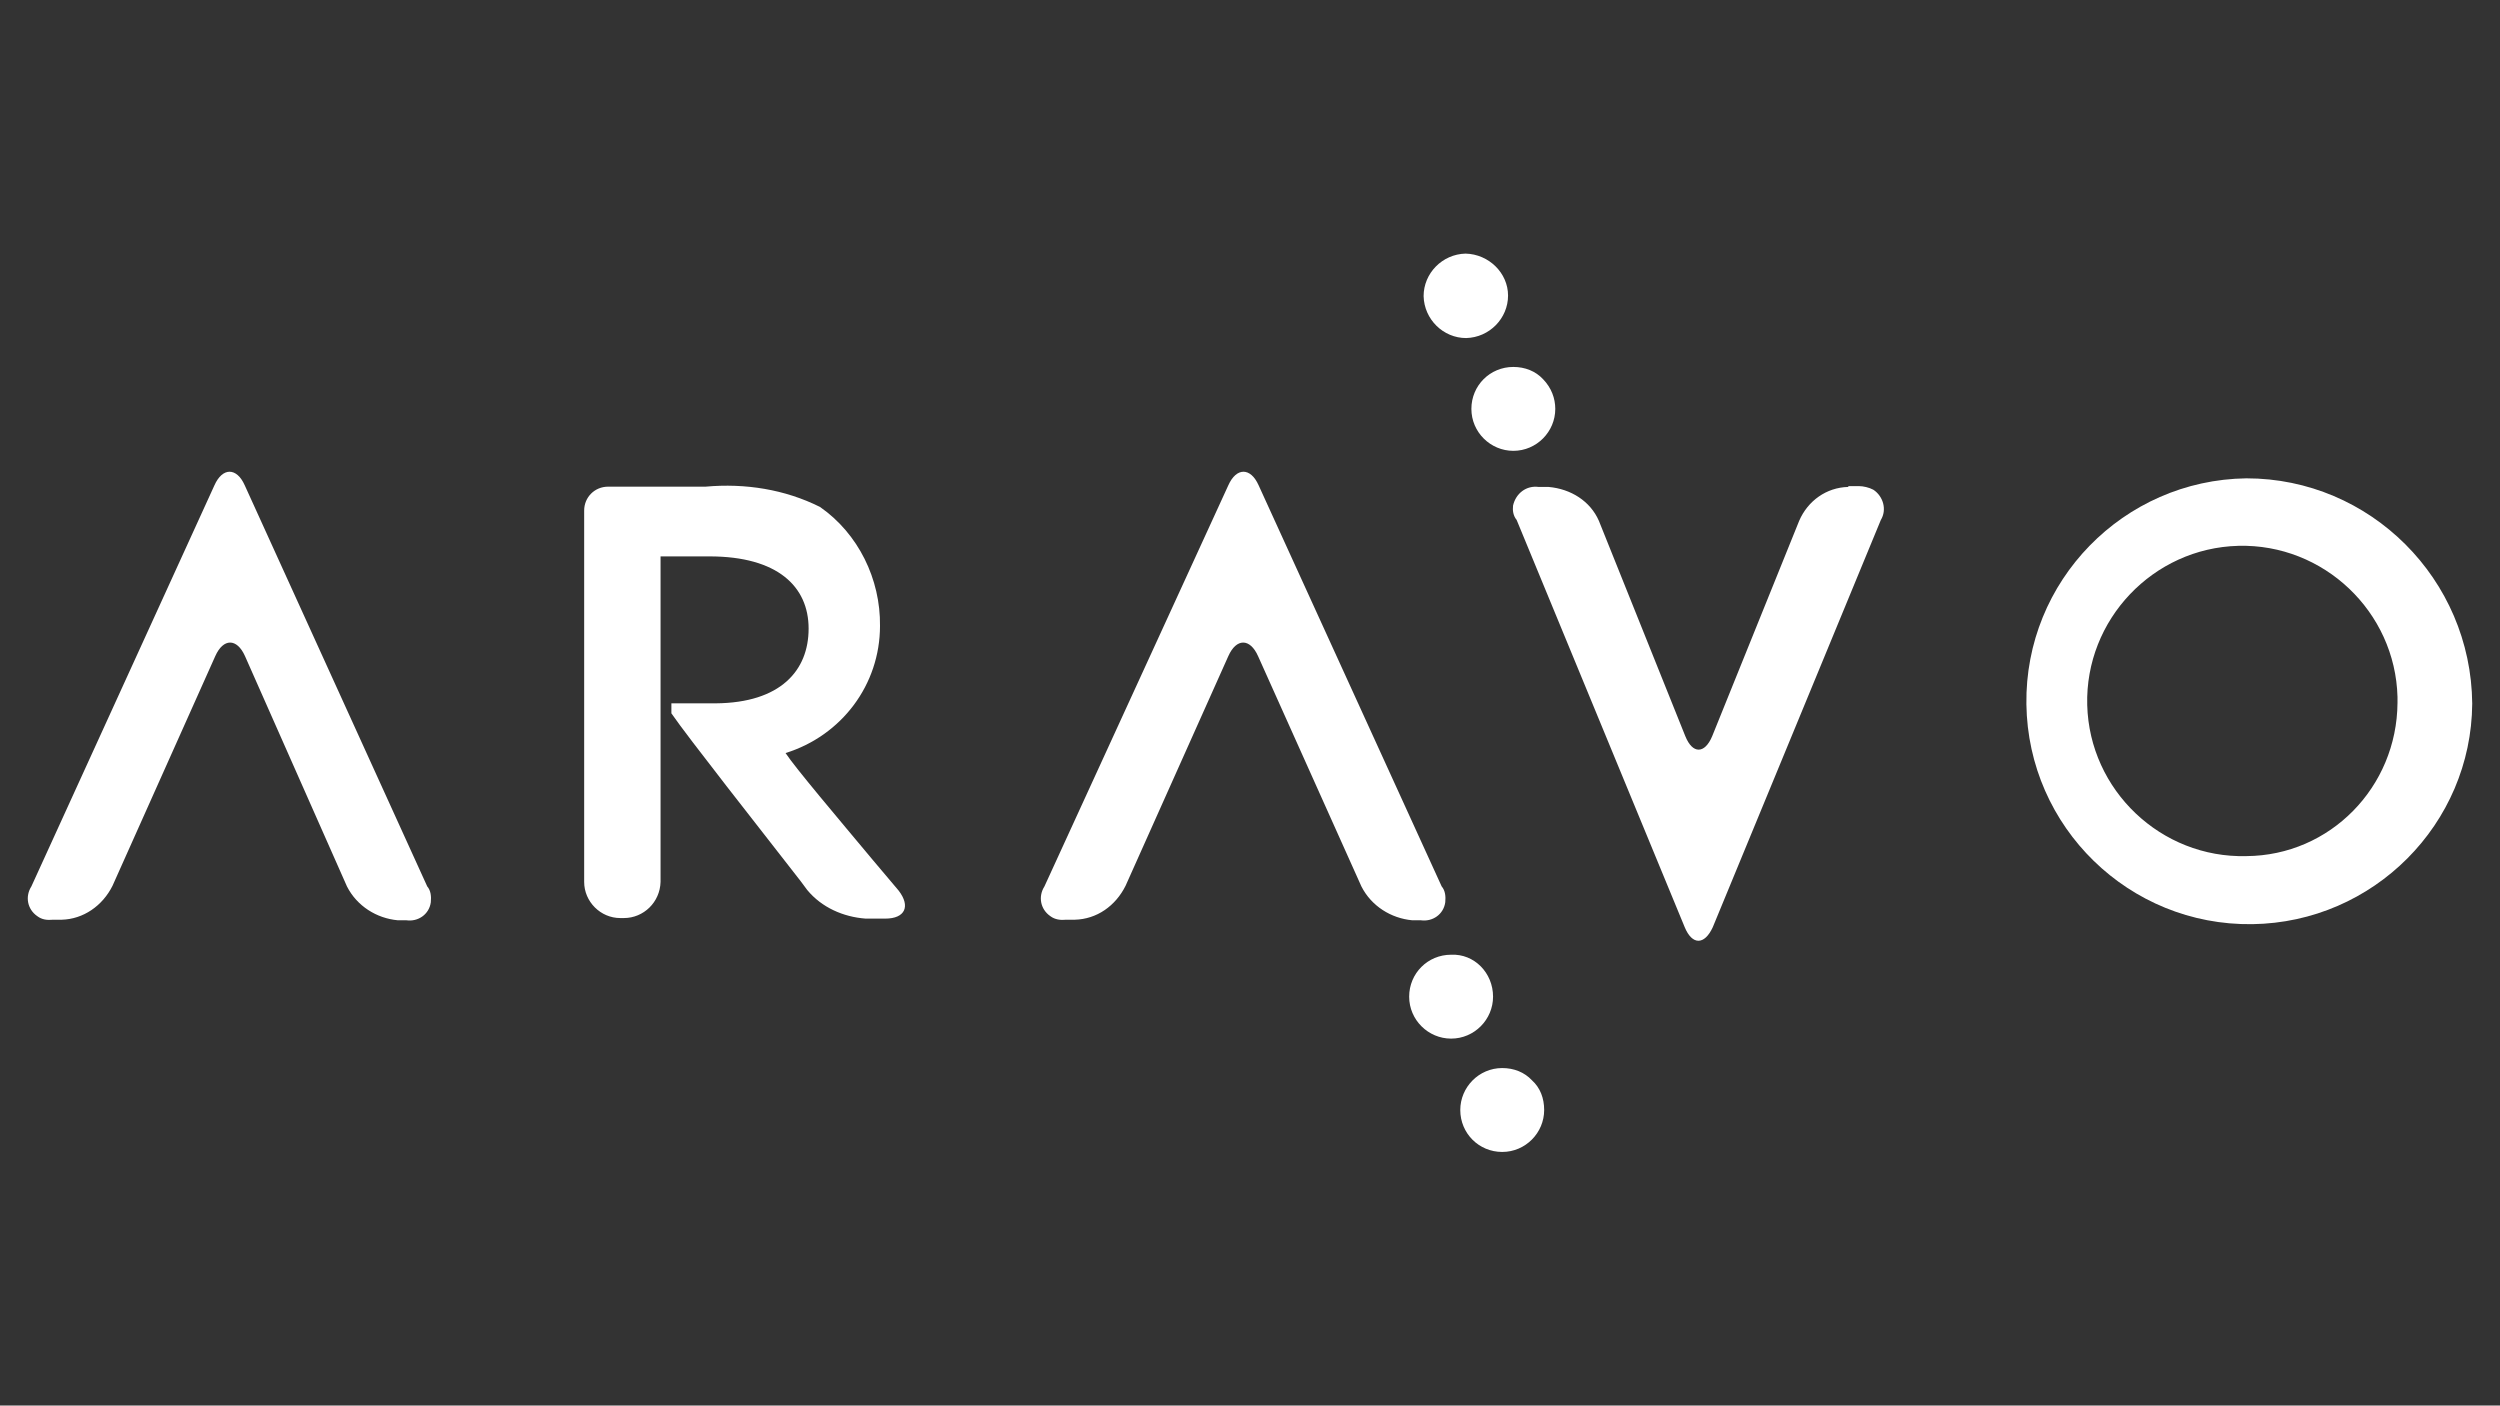
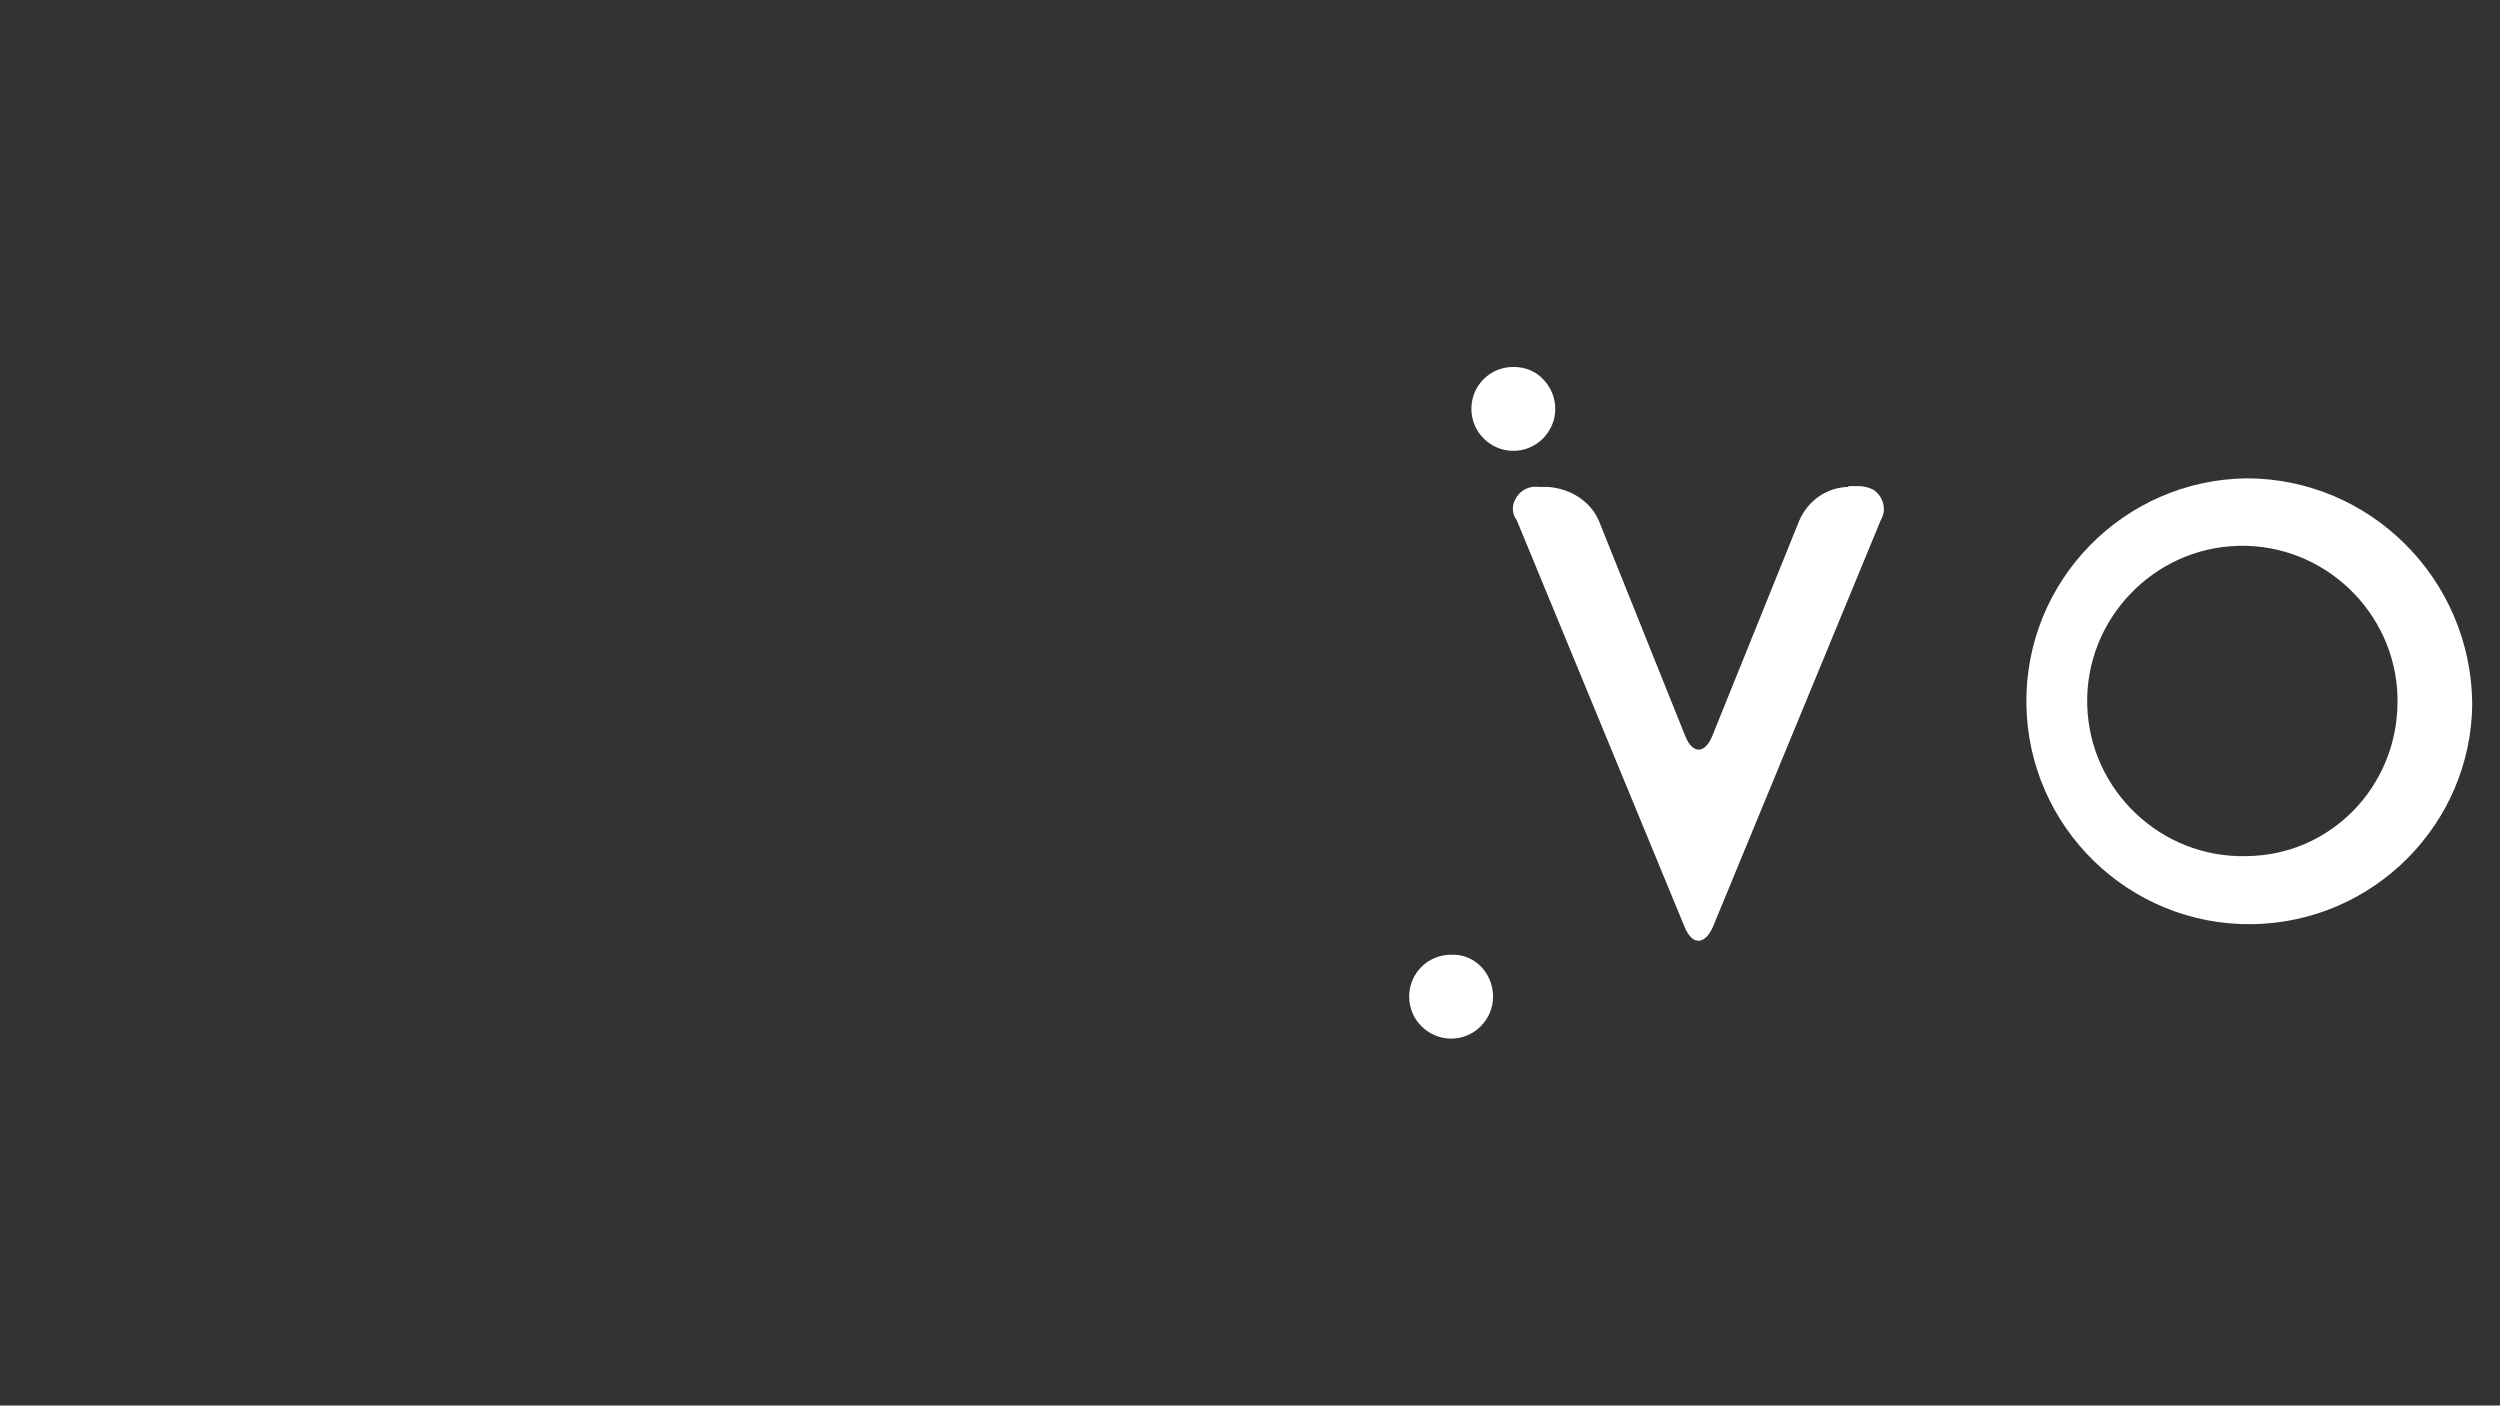
<svg xmlns="http://www.w3.org/2000/svg" version="1.1" x="0px" y="0px" viewBox="0 0 900 506" style="enable-background:new 0 0 900 506;" xml:space="preserve">
  <rect x="0" y="0" width="900" height="506" fill="#333333" stroke="none" />
  <style type="text/css">
	.st0{display:none;}
	.st1{display:inline;}
	.st2{fill:#FFFFFF;}
	.st3{fill-rule:evenodd;clip-rule:evenodd;fill:#FDFEFE;}
	.st4{fill:#FDFEFE;}
	.st5{fill:#00A6CA;}
	.st6{fill:#24274D;}
	.st7{fill:#ED2125;}
	.st8{fill:#F70008;}
	.st9{fill-rule:evenodd;clip-rule:evenodd;fill:#3B6FB0;}
	.st10{fill-rule:evenodd;clip-rule:evenodd;fill:#4E9DD6;}
	.st11{fill-rule:evenodd;clip-rule:evenodd;fill:#1D4573;}
	.st12{fill-rule:evenodd;clip-rule:evenodd;fill:#1D4374;}
	.st13{fill:#0B1D2B;}
	.st14{fill-rule:evenodd;clip-rule:evenodd;fill:#15135F;}
	.st15{fill:#6CB33F;}
	.st16{fill:#4D4D4F;}
	.st17{clip-path:url(#SVGID_00000106119025121041941050000010575111320136336057_);fill:#4D4D4F;}
	.st18{clip-path:url(#SVGID_00000106119025121041941050000010575111320136336057_);fill:#6CB33F;}
	.st19{clip-path:url(#SVGID_00000106119025121041941050000010575111320136336057_);fill:#233E99;}
	.st20{fill:#233E99;}
	.st21{clip-path:url(#SVGID_00000170981422489032471300000016126877874553770166_);fill:#233E99;}
	.st22{clip-path:url(#SVGID_00000016764624482362255010000000557731311507564429_);fill:#233E99;}
	.st23{clip-path:url(#SVGID_00000025443122440114363830000012427729870966987399_);fill:#233E99;}
	.st24{fill:#3FA31A;}
	.st25{fill:none;stroke:#E4EF72;stroke-width:10;stroke-miterlimit:10;}
	.st26{fill:none;stroke:#3FA31A;stroke-width:10;stroke-miterlimit:10;}
</style>
  <g id="background" class="st0">
    <rect class="st1" width="900" height="506" />
  </g>
  <g id="logos">
    <g id="Aravo_Nav_Logo" transform="translate(0.071 0)">
      <g id="Layer_1_1_" transform="translate(-0.071)">
        <path id="Path_1" class="st2" d="M808.7,172.2c-44.3,0.6-79.8,37-79.2,81.3c0.6,44.3,37,79.8,81.3,79.2     c43.7-0.6,78.9-36.1,79.2-79.4C889.6,208.5,853.3,172.2,808.7,172.2 M808.7,308.2c-30.7,0.8-56.5-23.7-57.3-54.4     c-0.8-30.7,23.7-56.5,54.4-57.3c30.7-0.8,56.5,23.7,57.3,54.4c0,0.6,0,1.5,0,2.1C862.9,283.4,838.8,308,808.7,308.2" />
-         <path id="Path_2" class="st2" d="M88.1,174.7c-2.9-6.5-8-6.5-10.9,0L11.3,319.1c-2.3,3.6-1.5,8.2,2.1,10.7     c1.7,1.3,3.6,1.5,5.7,1.3h3.1c7.8-0.2,14.7-5,18.3-12.2l37-82.7c2.9-6.5,7.8-6.5,10.7,0l36.7,82.9c3.6,7.1,10.7,11.5,18.3,12.2     h3.1c4.2,0.6,8.2-2.1,8.8-6.5c0.2-2.1,0-4.2-1.3-5.7L88.1,174.7z" />
-         <path id="Path_3" class="st2" d="M453.1,174.7c-2.9-6.5-8-6.5-10.9,0L376,319.1c-2.3,3.6-1.5,8.2,2.1,10.7     c1.7,1.3,3.8,1.5,5.7,1.3h3.1c8-0.2,14.7-5,18.3-12.2l37-82.7c2.9-6.5,7.8-6.5,10.7,0l37.2,82.9c3.6,7.1,10.7,11.5,18.3,12.2h3.1     c4.2,0.6,8.2-2.1,8.8-6.5c0.2-2.1,0-4.2-1.3-5.7L453.1,174.7z" />
-         <path id="Path_4" class="st2" d="M555.9,399.6c0,8.2-6.7,15.1-15.1,15.1c-8.4,0-15.1-6.7-15.1-15.1c0-8.2,6.7-15.1,15.1-15.1     c4.2,0,8,1.5,10.7,4.4C554.5,391.6,555.9,395.4,555.9,399.6" />
        <path id="Path_5" class="st2" d="M537.5,358.8c0,8.2-6.7,15.1-15.1,15.1c-8.2,0-15.1-6.7-15.1-15.1s6.7-15.1,15.1-15.1     C530.7,343.3,537.5,350.2,537.5,358.8L537.5,358.8" />
        <path id="Path_6" class="st2" d="M665.3,175.3c-7.8,0.2-14.5,5-17.6,12.2L616.4,265c-2.7,6.5-7.1,6.5-9.7,0l-31.1-77.5     c-3.1-7.1-10.1-11.5-18.1-12.2h-3.6c-4.4-0.6-8.2,2.3-9.2,6.7c-0.2,1.7,0,3.6,1.3,5.2l60.5,146.6c2.7,6.5,7.1,6.5,10.1,0     l60.5-146.6c2.3-3.8,0.8-8.6-2.7-10.9c-1.5-0.8-3.6-1.3-5.2-1.3h-3.8V175.3z" />
        <path id="Path_7" class="st2" d="M559.9,147.2c0,8.2-6.7,15.1-15.1,15.1c-8.2,0-15.1-6.7-15.1-15.1c0-8.4,6.7-15.1,15.1-15.1     c4.2,0,8,1.5,10.7,4.4C558.5,139.6,559.9,143.4,559.9,147.2" />
-         <path id="Path_8" class="st2" d="M542.9,106.4c0,8.2-6.7,15.1-15.1,15.3c-8.2,0-15.1-6.7-15.3-15.1c0-8.2,6.7-15.1,15.1-15.3l0,0     C536,91.5,542.9,98.3,542.9,106.4" />
-         <path id="Path_9" class="st2" d="M237.8,316.4V200.3h17.6c24.6,0,35.7,10.9,35.7,26s-10.1,26.7-33.4,26.9h-16v3.6     c5.9,8.6,31.9,41.6,46.6,60.5l2.3,3.1c5.2,6.3,13,9.7,21,10.3h7.1c7.1,0,9.2-4.4,4.8-10.1l-9.2-10.9     c-12.6-15.1-28.1-33.4-31.5-38.6c20.2-6.3,34-24.6,34-45.8c0.2-16.8-7.8-33.2-21.6-42.8c-12.6-6.3-26.9-8.6-41.2-7.3h-35.1     c-4.8,0-8.6,3.8-8.6,8.6l0,0v133.7c0,7.1,5.9,13,13,13h1.3c7.1,0,13-5.7,13.2-13l0,0L237.8,316.4z" />
      </g>
    </g>
  </g>
</svg>